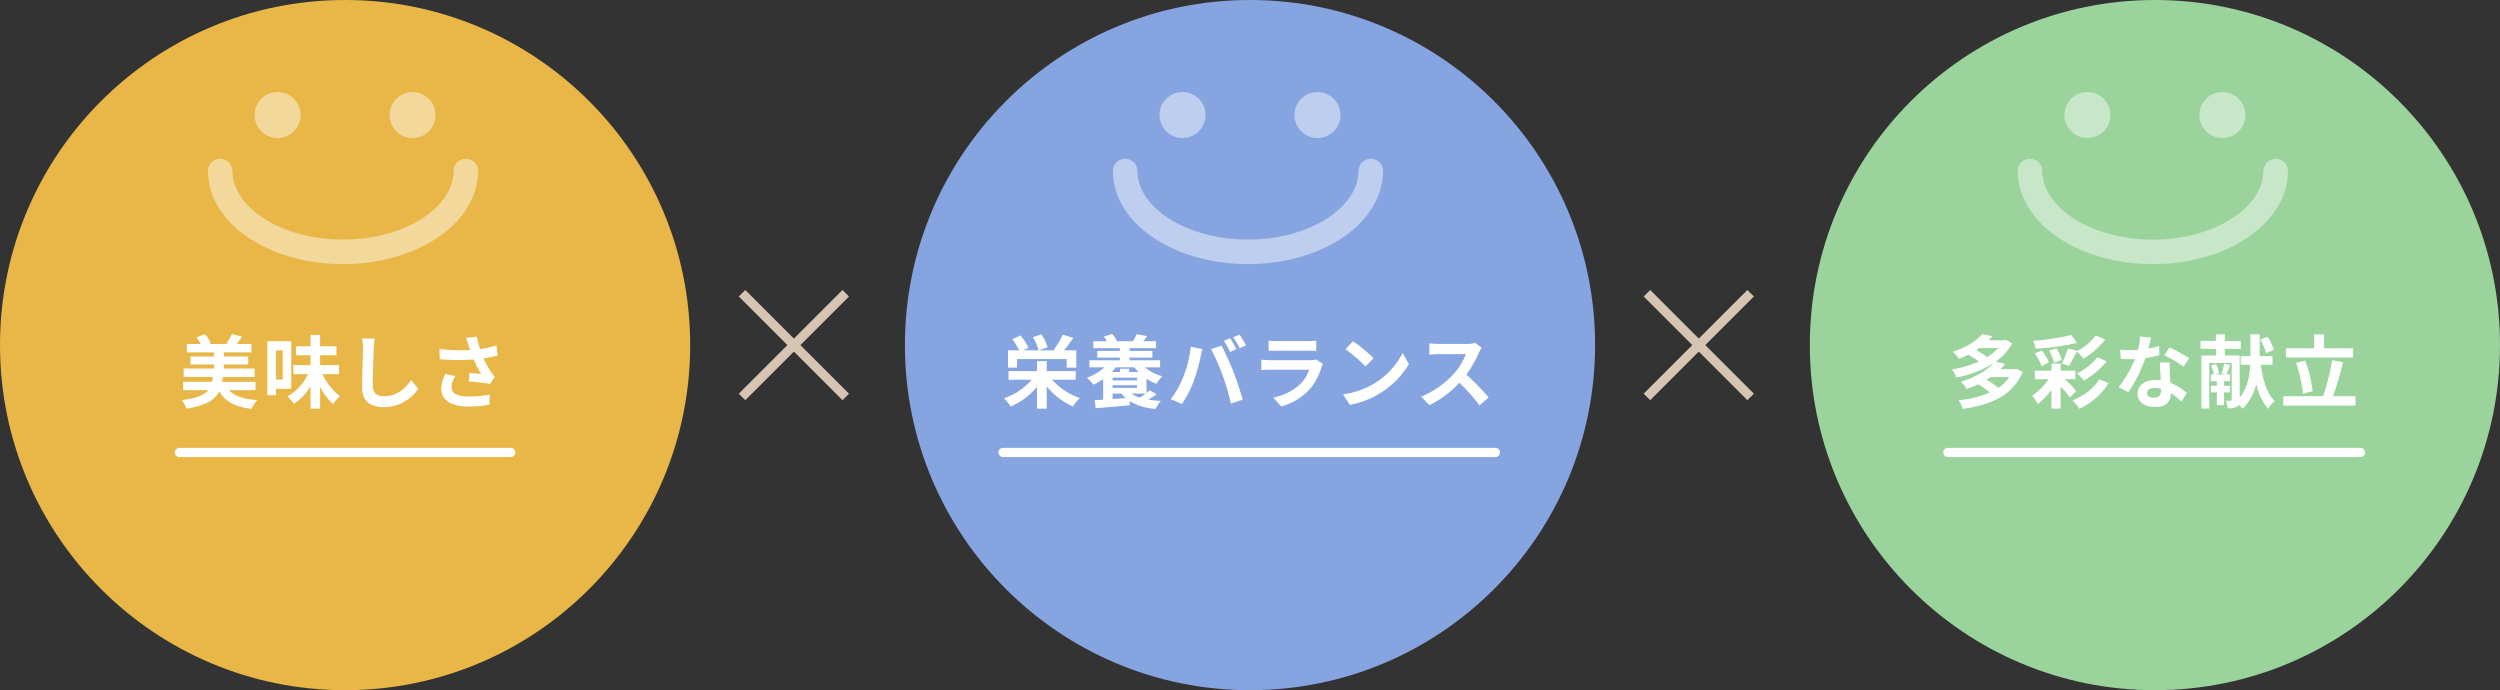
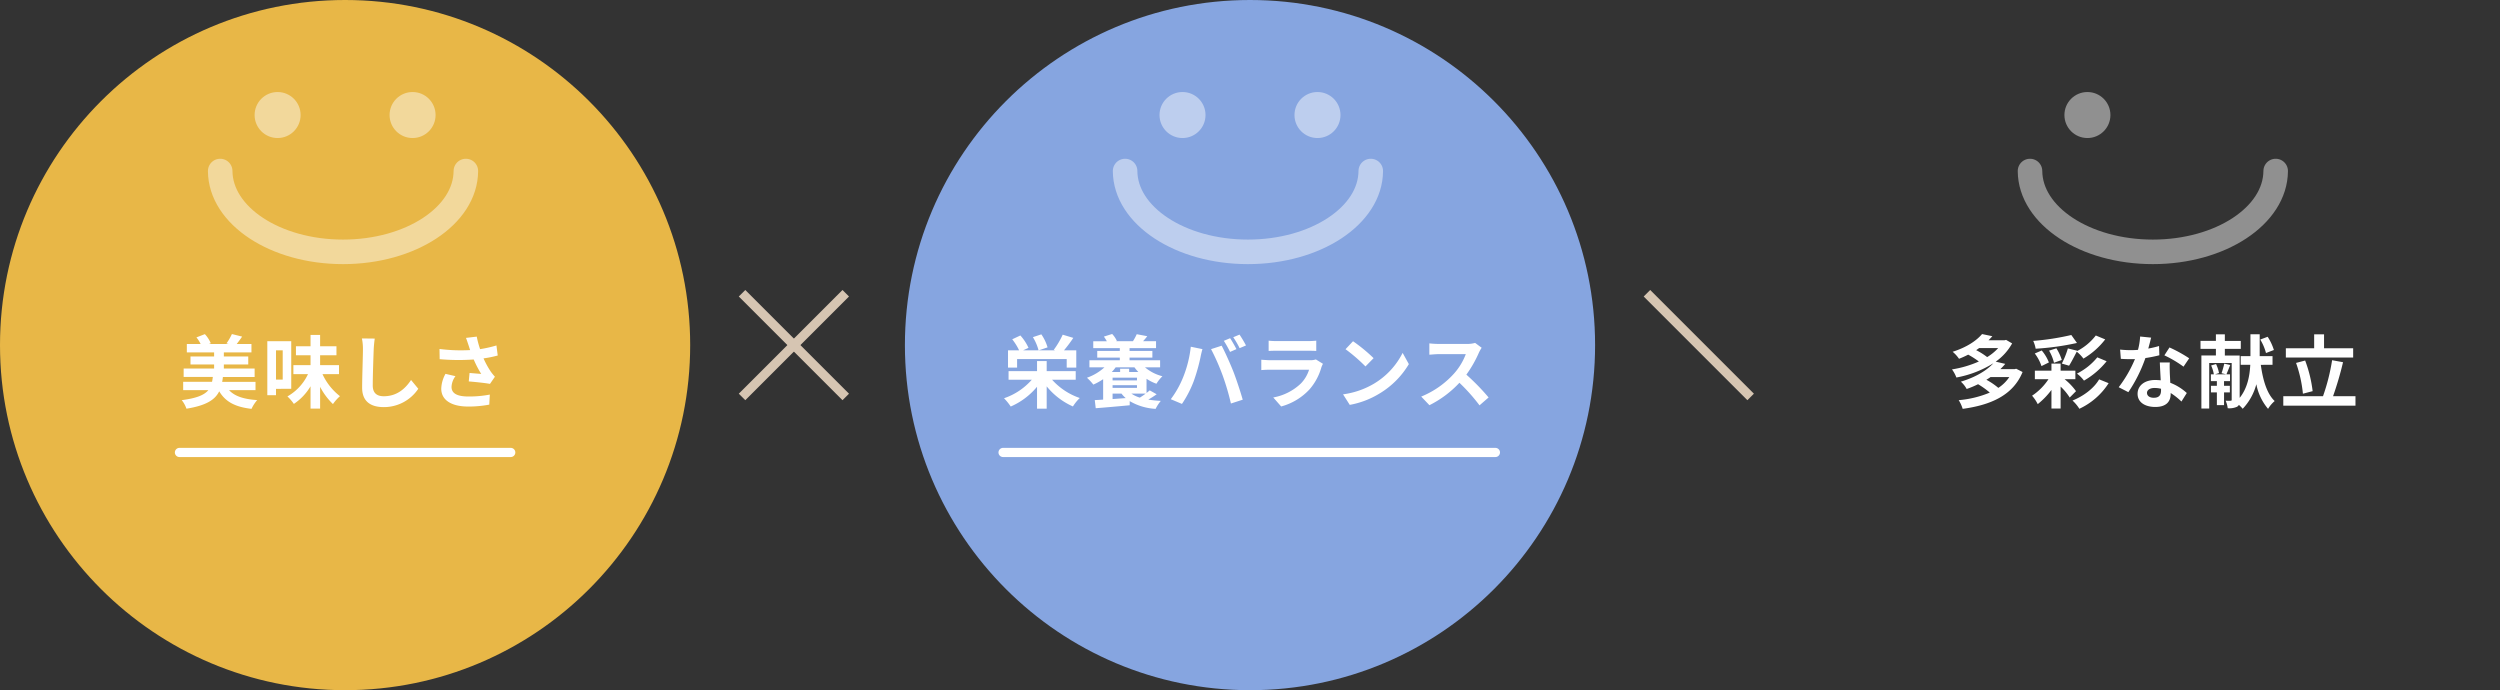
<svg xmlns="http://www.w3.org/2000/svg" width="815" height="225" viewBox="0 0 815 225">
  <rect x="0" y="0" width="815" height="225" fill="#333333" stroke="none" />
  <g id="Group_36200" data-name="Group 36200" transform="translate(-293 -20222)">
    <g id="Group_325" data-name="Group 325" transform="translate(0 673)">
      <circle id="Ellipse_116" data-name="Ellipse 116" cx="112.5" cy="112.5" r="112.5" transform="translate(293 19549)" fill="#e8b747" />
      <circle id="Ellipse_121" data-name="Ellipse 121" cx="112.5" cy="112.5" r="112.5" transform="translate(588 19549)" fill="#86a5e0" />
-       <circle id="Ellipse_122" data-name="Ellipse 122" cx="112.5" cy="112.5" r="112.5" transform="translate(883 19549)" fill="#9ad39c" />
      <path id="Path_106958" data-name="Path 106958" d="M-28.7-3.822v-2.7H-39.572a15.518,15.518,0,0,0,.234-1.586H-28.99v-2.756H-39.026v-1.326h7.956v-2.6h-7.956V-16.12h9v-2.73h-4.81c.52-.676,1.144-1.508,1.768-2.418L-36.4-22.1a17.13,17.13,0,0,1-1.768,3.042l.728.208h-6.448l.6-.26a10.286,10.286,0,0,0-1.924-2.964l-2.756,1.066a10.477,10.477,0,0,1,1.378,2.158h-4.5v2.73H-42.2v1.326h-7.7v2.6h7.7v1.326H-52.13v2.756h9.516c-.078.572-.156,1.092-.26,1.586h-9.412v2.7h8.216c-1.3,1.586-3.744,2.626-8.684,3.276A9.13,9.13,0,0,1-51.22,2.236C-44.8,1.2-41.912-.65-40.534-3.432c2.028,3.406,5.174,5.1,10.53,5.72a11.949,11.949,0,0,1,1.846-2.86c-4.394-.286-7.358-1.274-9.178-3.25ZM-19.838-16.8v9.542h-2.184V-16.8Zm2.782,12.558V-19.76h-7.8v17.6h2.834v-2.08ZM-1.482-9.022V-11.96H-7.644v-3.224h5.33v-2.938h-5.33v-3.692h-3.12v3.692h-4.758v2.938h4.758v3.224h-5.59v2.938H-11.6A16.239,16.239,0,0,1-18.3-1.768,14.355,14.355,0,0,1-16.2.676,17.785,17.785,0,0,0-10.764-5.07V2.21h3.12v-7.1A21.518,21.518,0,0,0-3.458.728,14.579,14.579,0,0,1-1.17-1.846,19.3,19.3,0,0,1-6.864-9.022Zm11.648-11.6L5.98-20.67a16.583,16.583,0,0,1,.338,3.51c0,2.236-.26,9.074-.26,12.558,0,4.446,2.756,6.318,7.02,6.318a13.459,13.459,0,0,0,11.284-5.98L22-7.124c-1.872,2.834-4.6,5.3-8.892,5.3-2.028,0-3.588-.858-3.588-3.484,0-3.224.208-9.048.312-11.856C9.88-18.2,10.01-19.526,10.166-20.618ZM40.742-18.46c.156.442.312.988.52,1.586a54.428,54.428,0,0,1-9.984-.364l.052,3.328a69.721,69.721,0,0,0,11.1.1A34.165,34.165,0,0,0,44.876-9.1c-.806-.052-2.522-.208-3.8-.312l-.26,2.756c2.184.182,5.46.52,6.916.806l1.612-2.34a16.394,16.394,0,0,1-1.4-1.742A28.478,28.478,0,0,1,45.63-14.17a34.579,34.579,0,0,0,4.628-.936l-.416-3.276a39.153,39.153,0,0,1-5.33,1.2,30.405,30.405,0,0,1-1.092-4.082l-3.51.416C40.248-19.994,40.534-19.058,40.742-18.46ZM36.478-8.372l-3.25-.754A10.642,10.642,0,0,0,31.85-4.29c0,3.744,3.354,5.8,8.658,5.824A36.68,36.68,0,0,0,47.5.91l.182-3.276a35.909,35.909,0,0,1-6.968.624c-3.562,0-5.512-.936-5.512-3.12A6.264,6.264,0,0,1,36.478-8.372Z" transform="translate(405 19680)" fill="#fff" />
      <path id="Path_106959" data-name="Path 106959" d="M-75.426-13.936h16.172v2.782h3.12V-16.8h-4A45.744,45.744,0,0,0-57.1-20.852l-3.458-1.04a27.7,27.7,0,0,1-2.912,4.94l.416.156h-5.3l2.86-.962A14.6,14.6,0,0,0-67.522-22l-2.756.91a15.919,15.919,0,0,1,1.846,4.29H-73.45l1.742-.806a15.584,15.584,0,0,0-2.652-4.03l-2.652,1.248A18.508,18.508,0,0,1-74.776-16.8H-78.39v5.642h2.964ZM-56.316-7.2V-10.01H-65.78v-3.276h-3.146v3.276h-9.282V-7.2h7.566A21.052,21.052,0,0,1-79.69-1.17a17.769,17.769,0,0,1,2.184,2.7,23.037,23.037,0,0,0,8.58-6.448v7.15h3.146v-7.28a22.959,22.959,0,0,0,8.554,6.552A14.221,14.221,0,0,1-54.99-1.248,21.371,21.371,0,0,1-64.012-7.2Zm22.8,4.524c-.6.442-1.248.91-1.9,1.3a9.848,9.848,0,0,1-2.73-1.3ZM-44.3-.91V-2.678h2.912a9.139,9.139,0,0,0,1.378,1.456Zm7.956-6.084H-44.3v-.884h7.956ZM-44.3-4.55v-.884h7.956v.884Zm7.124-6.708a14.234,14.234,0,0,0,1.274,1.534H-38.9V-10.79h-2.938v1.066h-2.73a11.726,11.726,0,0,0,1.274-1.534Zm8.372,0v-2.288h-9.958v-.884h7.436v-2.158h-7.436v-.91h8.632V-19.76h-4.238A18.937,18.937,0,0,0-32.994-21.4l-3.432-.65a16.273,16.273,0,0,1-1.222,2.262l.1.026h-5.642l.286-.1a8.105,8.105,0,0,0-1.534-2.262l-2.7.858a12.445,12.445,0,0,1,.962,1.508H-50.6V-17.5h8.658v.91H-49.3v2.158h7.358v.884h-9.906v2.288h4.914a16.652,16.652,0,0,1-5.72,3.406,16.709,16.709,0,0,1,2.08,2.236,20.293,20.293,0,0,0,3.2-1.768V-.728q-1.521.117-2.73.156l.312,2.652c3.042-.234,7.15-.6,11.076-.962V-.234a18.647,18.647,0,0,0,8.45,2.522,12.776,12.776,0,0,1,1.69-2.6,37.29,37.29,0,0,1-4.082-.416,30.251,30.251,0,0,0,2.73-1.742l-2.262-1.274c-.286.26-.65.546-1.04.858V-7.514A14.382,14.382,0,0,0-30-5.9a12.587,12.587,0,0,1,1.95-2.444,14.266,14.266,0,0,1-5.694-2.912Zm22.828-9.49-2.054.858a32.892,32.892,0,0,1,2.028,3.614l2.08-.91C-4.42-18.148-5.33-19.786-5.98-20.748Zm3.068-1.17-2.054.858A27.1,27.1,0,0,1-2.886-17.5l2.08-.884A40.666,40.666,0,0,0-2.912-21.918ZM-21.268-8.086A31.325,31.325,0,0,1-25.324-.858l3.64,1.534A35.747,35.747,0,0,0-17.836-6.76a60.534,60.534,0,0,0,2.21-7.826c.1-.572.39-1.846.624-2.6l-3.8-.78A37.463,37.463,0,0,1-21.268-8.086Zm12.844-.546A80.337,80.337,0,0,1-5.72.546L-1.872-.7C-2.6-3.276-3.978-7.436-4.888-9.776-5.876-12.3-7.67-16.3-8.736-18.3l-3.458,1.118A72.834,72.834,0,0,1-8.424-8.632Zm15-11.31v3.354c.754-.052,1.872-.078,2.7-.078H19.24c.936,0,2.158.026,2.86.078v-3.354a24.513,24.513,0,0,1-2.808.13H9.282A21.917,21.917,0,0,1,6.578-19.942ZM24.284-12.4l-2.314-1.43a5.485,5.485,0,0,1-1.9.26H7.2c-.806,0-1.924-.078-3.016-.156v3.38c1.092-.1,2.392-.13,3.016-.13H19.76a11.28,11.28,0,0,1-2.678,4.5,17.537,17.537,0,0,1-9,4.55L10.66,1.508a19.469,19.469,0,0,0,9.282-5.616,18.685,18.685,0,0,0,3.848-7.2A9.633,9.633,0,0,1,24.284-12.4Zm9.8-7.358-2.444,2.6a54.06,54.06,0,0,1,6.5,5.616l2.652-2.7A52.512,52.512,0,0,0,34.086-19.76ZM30.836-2.444,33.02.988a28.157,28.157,0,0,0,9.646-3.666,27.647,27.647,0,0,0,9.62-9.62l-2.028-3.666A24.482,24.482,0,0,1,40.794-5.85,26.8,26.8,0,0,1,30.836-2.444ZM76.024-17.628l-2.132-1.586a9.319,9.319,0,0,1-2.678.338H62.036a29.048,29.048,0,0,1-3.068-.182v3.692c.546-.026,1.976-.182,3.068-.182H70.85a20.145,20.145,0,0,1-3.874,6.37,29.146,29.146,0,0,1-10.66,7.462l2.678,2.808A34.248,34.248,0,0,0,68.77-6.214a59.29,59.29,0,0,1,6.552,7.358L78.286-1.43a73.092,73.092,0,0,0-7.254-7.436,38.227,38.227,0,0,0,4.082-7.15A12.285,12.285,0,0,1,76.024-17.628Z" transform="translate(700 19680)" fill="#fff" />
      <path id="Path_106960" data-name="Path 106960" d="M-46.956-8.086A12.57,12.57,0,0,1-50.544-4.55a22.623,22.623,0,0,0-3.9-2.652c.494-.286.936-.572,1.378-.884Zm-3.64-9.438a16.194,16.194,0,0,1-3.588,2.938,21.412,21.412,0,0,0-3.588-2.262c.338-.234.65-.442.962-.676Zm5.876,6.734-.52.13h-4.654a20,20,0,0,0,1.612-1.716L-51.4-13.1a17.787,17.787,0,0,0,5.356-5.954L-48.022-20.2l-.52.13h-5.2q.663-.663,1.248-1.326l-3.354-.7c-1.794,2.132-4.992,4.316-9.594,5.772a10.838,10.838,0,0,1,2.08,2.288,28.811,28.811,0,0,0,2.99-1.352,29.761,29.761,0,0,1,3.484,2.236,34.848,34.848,0,0,1-8.762,2.574A10.928,10.928,0,0,1-64.22-7.93a34.415,34.415,0,0,0,12.064-4.654c-2.08,2.262-5.616,4.5-10.608,6.006a8.863,8.863,0,0,1,1.9,2.392,32.6,32.6,0,0,0,3.718-1.56,27.671,27.671,0,0,1,3.822,2.73,33.727,33.727,0,0,1-10.14,2.47,12.191,12.191,0,0,1,1.3,2.834C-53.248,1.066-45.786-2-42.64-9.724Zm16.848-6.63a27.984,27.984,0,0,1-1.976,4.94l2.366.7c.728-1.144,1.638-2.912,2.5-4.576A11.9,11.9,0,0,1-22.8-14.092a25.064,25.064,0,0,0,7.1-6.266l-3.068-1.274a18.318,18.318,0,0,1-6.136,5.1l.078-.13Zm9.594,2.912a20.149,20.149,0,0,1-6.63,5.3A11.906,11.906,0,0,1-22.62-6.916a26.241,26.241,0,0,0,7.384-6.318Zm-15.73-2.184A14.24,14.24,0,0,1-32.4-12.74l2.548-.91a15.844,15.844,0,0,0-1.768-3.8Zm7.254-5.1a81.96,81.96,0,0,1-12.428,1.924,9.7,9.7,0,0,1,.806,2.548,85.371,85.371,0,0,0,13.468-1.872Zm-7.306,8.944a13.86,13.86,0,0,0-2.34-3.9l-2.262.988a14.077,14.077,0,0,1,2.184,4.108Zm8.632,5.46v-2.782h-4.81v-2.288h-2.99v2.288h-5.408v2.782h4.446A18.854,18.854,0,0,1-39.546-2,12.772,12.772,0,0,1-37.7.754a25.358,25.358,0,0,0,4.472-4.628V2.184h2.99v-7.15A17.842,17.842,0,0,1-27.274-1.4l2.054-2.08a19.589,19.589,0,0,0-3.718-3.9Zm7.748.052C-19.448-4.29-22.906-1.82-26.364-.416a12.623,12.623,0,0,1,2.236,2.678,22.665,22.665,0,0,0,9.542-8.346ZM-.728-20.93l-3.588-.364a21.864,21.864,0,0,1-.7,4.342c-.806.078-1.586.1-2.366.1a32.846,32.846,0,0,1-3.458-.182l.234,3.016c1.118.078,2.184.1,3.25.1.442,0,.884,0,1.352-.026a40.964,40.964,0,0,1-5.3,9.178l3.146,1.612A47.907,47.907,0,0,0-2.6-14.274a45.106,45.106,0,0,0,4.55-.91l-.1-3.016a31.874,31.874,0,0,1-3.51.832C-1.274-18.772-.936-20.1-.728-20.93ZM-2.08-2.938c0-.91.962-1.586,2.47-1.586a9.34,9.34,0,0,1,2.106.26v.52c0,1.43-.546,2.418-2.34,2.418C-1.274-1.326-2.08-1.976-2.08-2.938Zm7.436-9.906H2.106c.052,1.586.182,3.9.286,5.824-.6-.052-1.17-.1-1.794-.1-3.614,0-5.746,1.95-5.746,4.5,0,2.86,2.548,4.29,5.772,4.29,3.692,0,5.018-1.872,5.018-4.29v-.26A22.042,22.042,0,0,1,9.152-.1l1.742-2.782A17,17,0,0,0,5.512-6.214c-.052-1.3-.13-2.548-.156-3.3C5.33-10.66,5.278-11.752,5.356-12.844Zm4.472,1.378,1.846-2.73a44.786,44.786,0,0,0-6.422-3.536L3.588-15.158A37.526,37.526,0,0,1,9.828-11.466ZM39.286-16.9a17.3,17.3,0,0,0-2.028-4.316l-2.418.91a16.242,16.242,0,0,1,1.872,4.394ZM24.934-3.068V-5.226h-1.9V-6.76h1.95V-8.97h-1.17c.338-.78.78-1.924,1.248-3.042l-1.95-.442a29.725,29.725,0,0,1-.884,3.12l1.482.364H20.124L21.4-9.386a12.083,12.083,0,0,0-.962-2.938l-1.612.468a11.362,11.362,0,0,1,.884,2.886h-.962v2.21H20.7v1.534H18.772v2.158H20.7V1.066h2.34V-3.068Zm13.91-9V-14.9H34.658v-7.124H31.642V-14.9H28.47v2.834h3.12c-.182,3.458-.858,7.54-3.458,10.764V-15.106H23.3v-2.158h5.2v-2.6H23.3V-22H20.384v2.132H15.366v2.6h5.018v2.158H15.652V2.184H18.2V-12.662h7.332V-.7c0,.26-.078.338-.312.338-.26.026-.988.026-1.664,0a8.154,8.154,0,0,1,.676,2.444,6.113,6.113,0,0,0,3.016-.468,1.445,1.445,0,0,0,.624-.624A11.215,11.215,0,0,1,29.12,2.262a18.346,18.346,0,0,0,4.446-8.008,17.572,17.572,0,0,0,3.822,8.034A10.293,10.293,0,0,1,39.546-.26C37-2.652,35.7-7.124,35.022-12.064ZM65.13-17.472H55.64V-22H52.416v4.524h-9.23v3.042H65.13ZM51.922-3.484a42.524,42.524,0,0,0-2.444-9.984l-2.964.78A42.151,42.151,0,0,1,48.75-2.652Zm6.656,1.638a105.814,105.814,0,0,0,3.25-11.076l-3.562-.65A64.98,64.98,0,0,1,55.3-1.846H42.354V1.248h23.53V-1.846Z" transform="translate(995 19680)" fill="#fff" />
      <g id="Group_318" data-name="Group 318" transform="translate(364.782 19578.869)" opacity="0.455">
        <circle id="Ellipse_119" data-name="Ellipse 119" cx="7.5" cy="7.5" r="7.5" transform="translate(11.218 0.131)" fill="#fff" />
        <circle id="Ellipse_120" data-name="Ellipse 120" cx="7.5" cy="7.5" r="7.5" transform="translate(55.218 0.131)" fill="#fff" />
        <g id="Group_316" data-name="Group 316" transform="translate(0 25.883)">
          <g id="Group_317" data-name="Group 317" transform="translate(0 0)">
            <path id="Path_2863" data-name="Path 2863" d="M1,.006C1.094,14.57,18.985,26.357,41.044,26.357S81,14.57,81.089.006" transform="translate(-1 -0.006)" fill="none" stroke="#fff" stroke-linecap="round" stroke-miterlimit="10" stroke-width="8" />
          </g>
        </g>
      </g>
      <g id="Group_319" data-name="Group 319" transform="translate(659.782 19578.869)" opacity="0.455">
        <circle id="Ellipse_119-2" data-name="Ellipse 119" cx="7.5" cy="7.5" r="7.5" transform="translate(11.218 0.131)" fill="#fff" />
        <circle id="Ellipse_120-2" data-name="Ellipse 120" cx="7.5" cy="7.5" r="7.5" transform="translate(55.218 0.131)" fill="#fff" />
        <g id="Group_316-2" data-name="Group 316" transform="translate(0 25.883)">
          <g id="Group_317-2" data-name="Group 317" transform="translate(0 0)">
            <path id="Path_2863-2" data-name="Path 2863" d="M1,.006C1.094,14.57,18.985,26.357,41.044,26.357S81,14.57,81.089.006" transform="translate(-1 -0.006)" fill="none" stroke="#fff" stroke-linecap="round" stroke-miterlimit="10" stroke-width="8" />
          </g>
        </g>
      </g>
      <g id="Group_320" data-name="Group 320" transform="translate(954.782 19578.869)" opacity="0.455">
        <circle id="Ellipse_119-3" data-name="Ellipse 119" cx="7.5" cy="7.5" r="7.5" transform="translate(11.218 0.131)" fill="#fff" />
-         <circle id="Ellipse_120-3" data-name="Ellipse 120" cx="7.5" cy="7.5" r="7.5" transform="translate(55.218 0.131)" fill="#fff" />
        <g id="Group_316-3" data-name="Group 316" transform="translate(0 25.883)">
          <g id="Group_317-3" data-name="Group 317" transform="translate(0 0)">
            <path id="Path_2863-3" data-name="Path 2863" d="M1,.006C1.094,14.57,18.985,26.357,41.044,26.357S81,14.57,81.089.006" transform="translate(-1 -0.006)" fill="none" stroke="#fff" stroke-linecap="round" stroke-miterlimit="10" stroke-width="8" />
          </g>
        </g>
      </g>
      <line id="Line_53" data-name="Line 53" x2="108" transform="translate(351.5 19696.5)" fill="none" stroke="#fff" stroke-linecap="round" stroke-width="3" />
      <line id="Line_54" data-name="Line 54" x2="160.5" transform="translate(620 19696.5)" fill="none" stroke="#fff" stroke-linecap="round" stroke-width="3" />
-       <line id="Line_55" data-name="Line 55" x2="134.5" transform="translate(928 19696.5)" fill="none" stroke="#fff" stroke-linecap="round" stroke-width="3" />
      <g id="Group_321" data-name="Group 321" transform="translate(7327.305 12626.629) rotate(45)">
        <line id="Line_34" data-name="Line 34" x2="47.811" transform="translate(159.5 9765.405)" fill="none" stroke="#d6c5b2" stroke-width="3" />
        <line id="Line_35" data-name="Line 35" y1="47.811" transform="translate(183.405 9741.5)" fill="none" stroke="#d6c5b2" stroke-width="3" />
      </g>
      <g id="Group_322" data-name="Group 322" transform="translate(7622.305 12626.629) rotate(45)">
        <line id="Line_34-2" data-name="Line 34" x2="47.811" transform="translate(159.5 9765.405)" fill="none" stroke="#d6c5b2" stroke-width="3" />
-         <line id="Line_35-2" data-name="Line 35" y1="47.811" transform="translate(183.405 9741.5)" fill="none" stroke="#d6c5b2" stroke-width="3" />
      </g>
    </g>
  </g>
</svg>